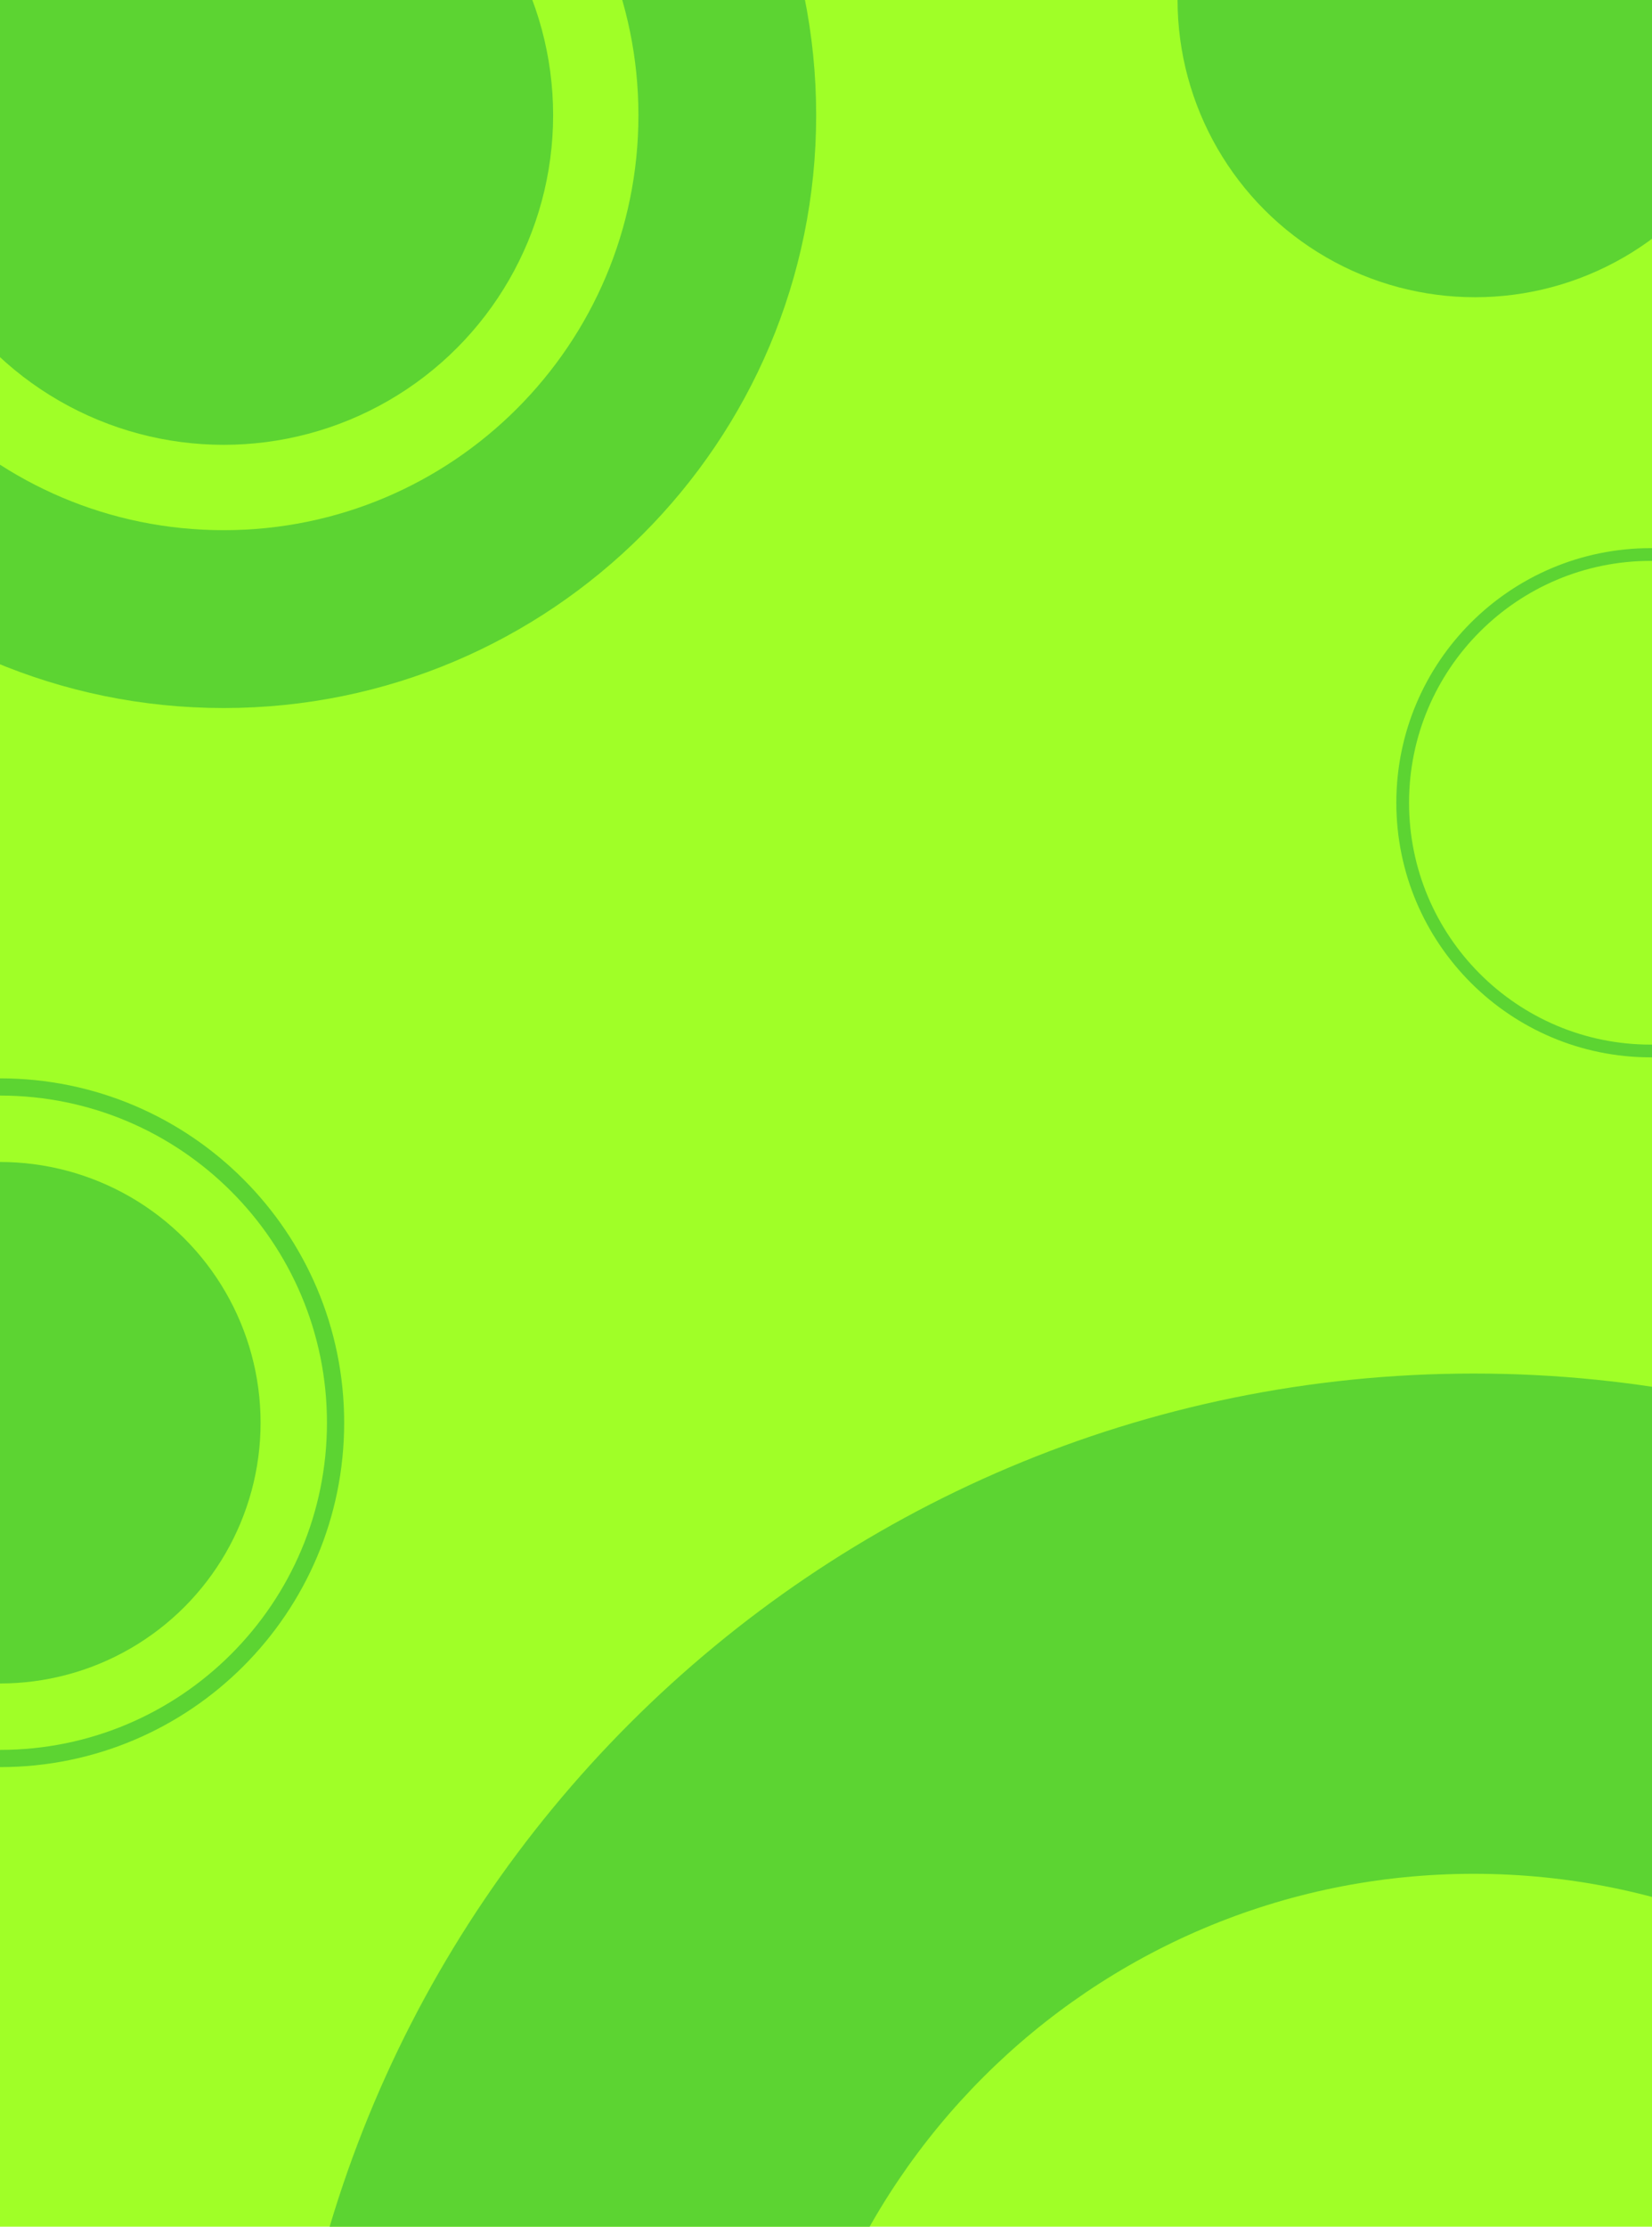
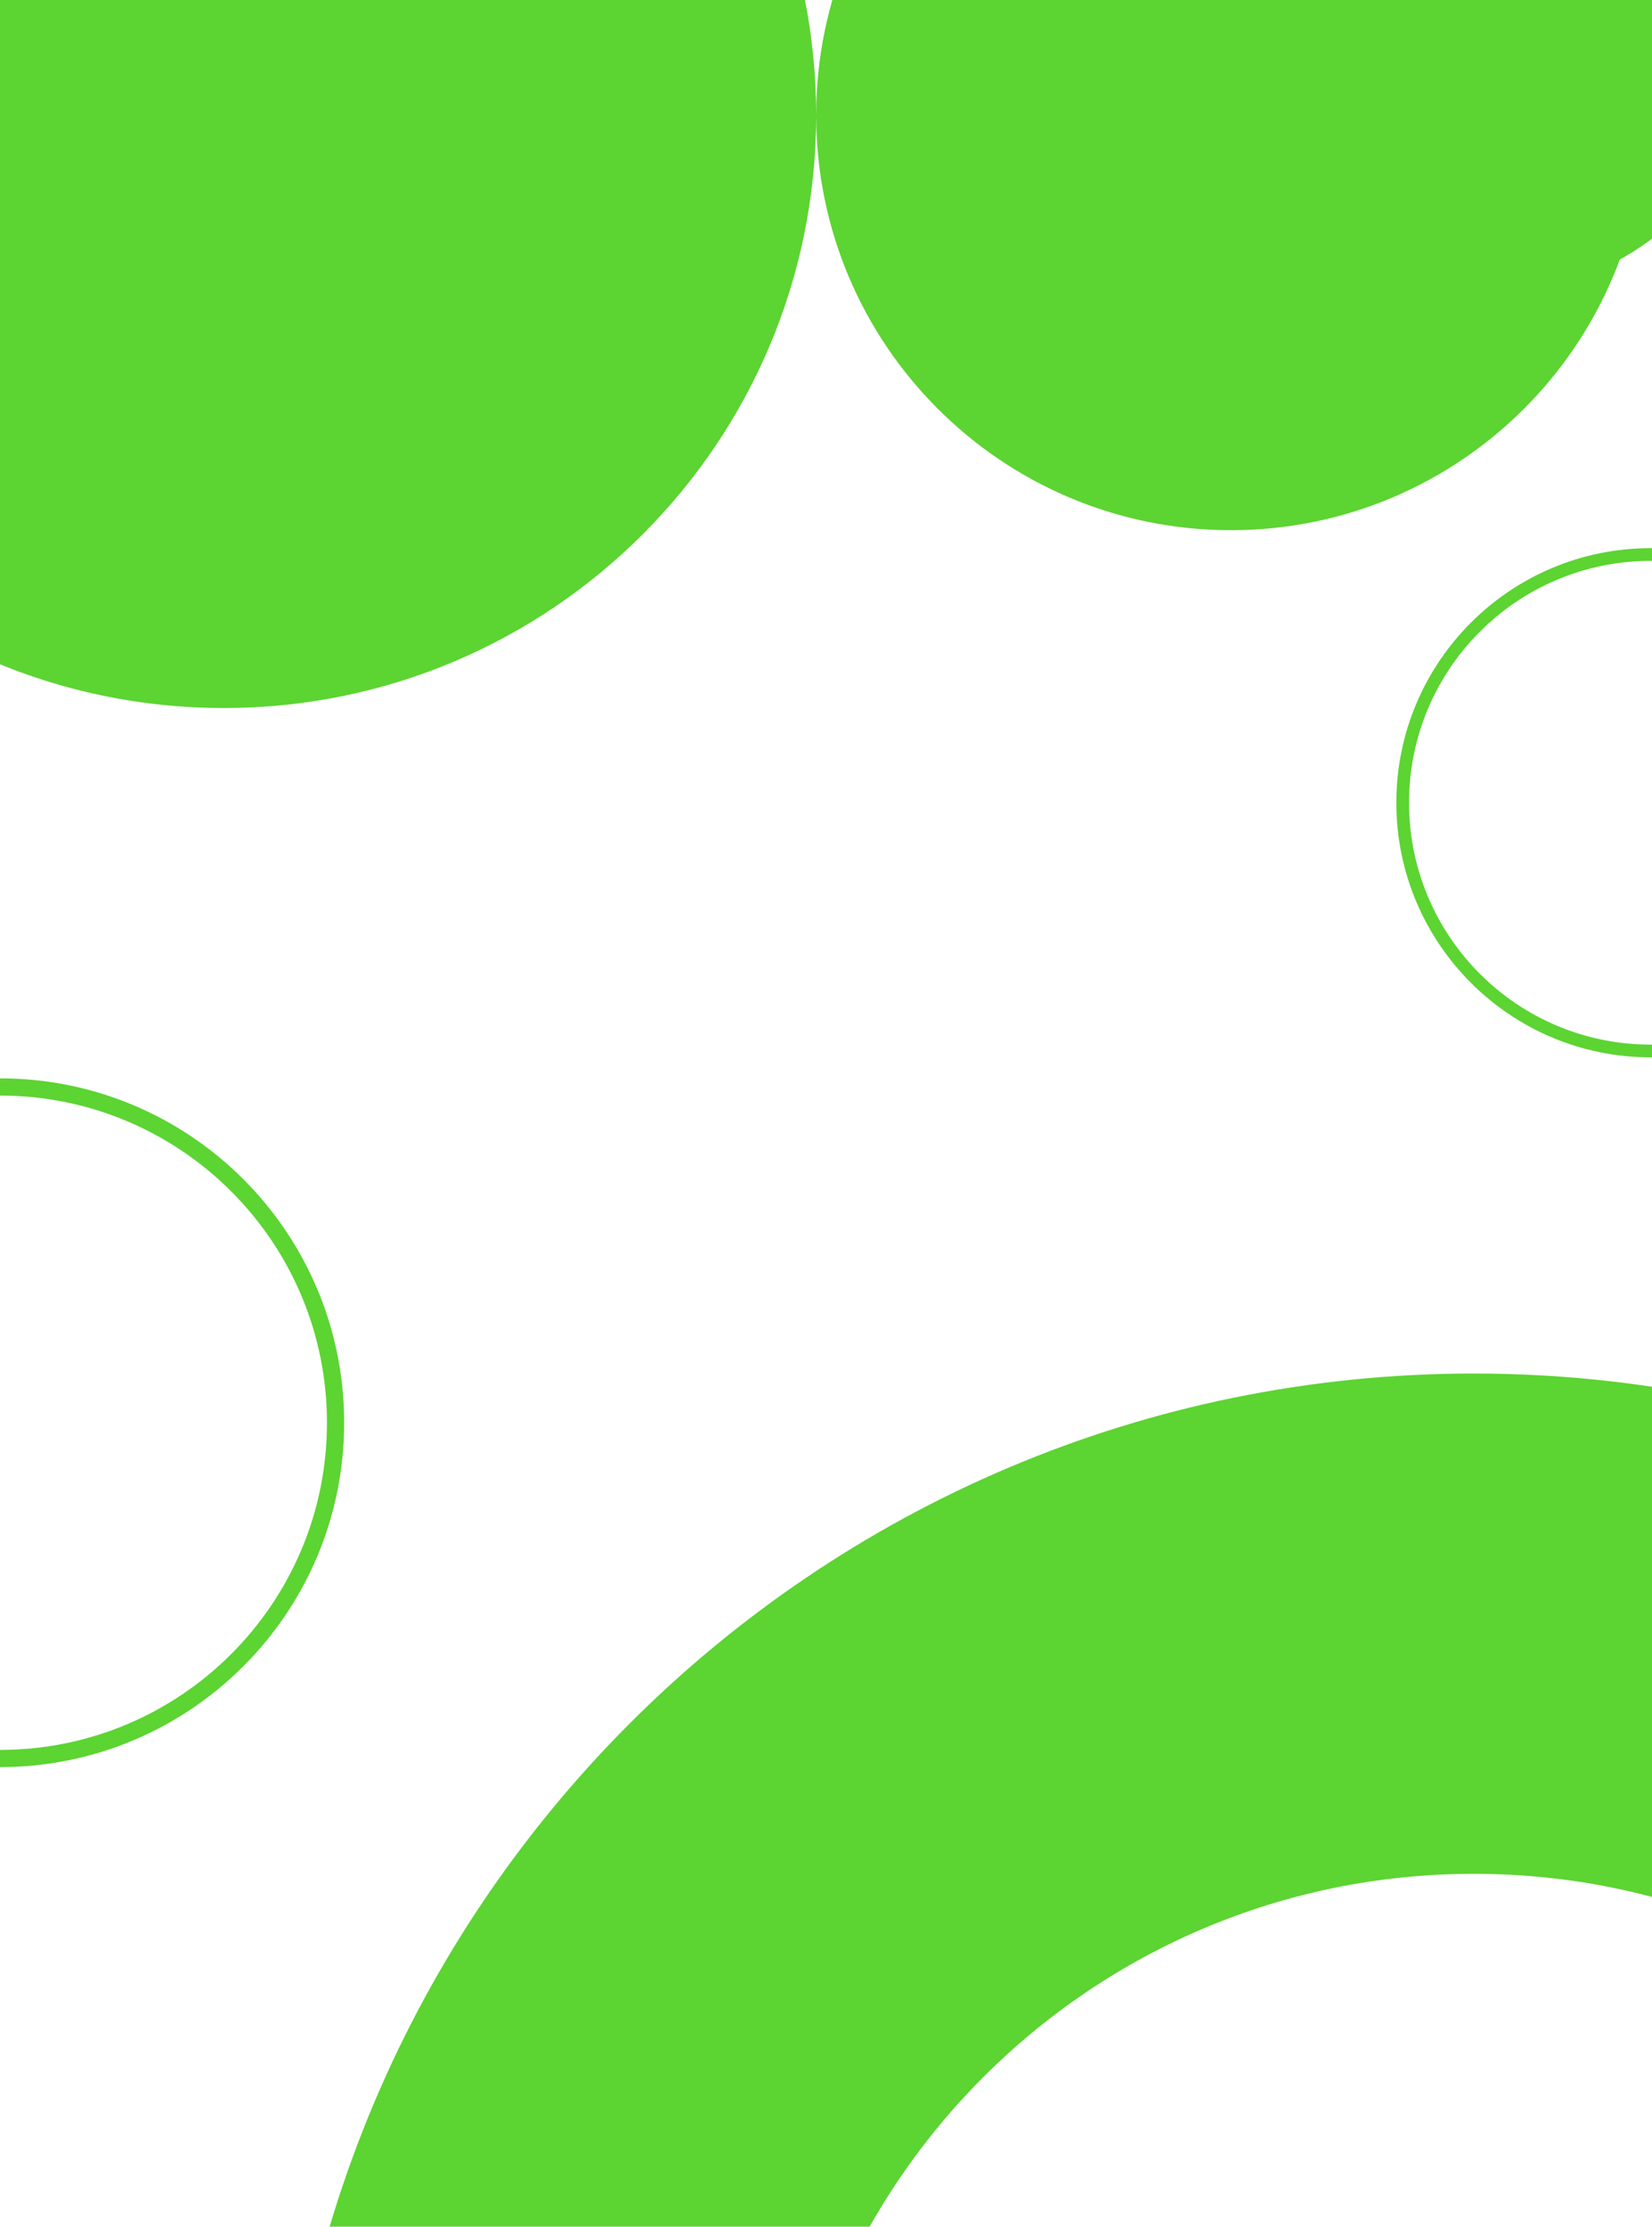
<svg xmlns="http://www.w3.org/2000/svg" width="1000" height="1347" fill="none">
  <g clip-path="url(#a)">
-     <path fill="#A0FF27" d="M0 0h1000v1347H0z" />
-     <path fill="#5CD432" d="M494.048 69.69c0 198.067-160.565 358.631-358.631 358.631-198.067 0-358.631-160.564-358.631-358.63 0-198.067 160.564-358.631 358.631-358.631 198.066 0 358.631 160.564 358.631 358.63zm-609.673 0c0 138.647 112.395 251.042 251.042 251.042 138.646 0 251.041-112.395 251.041-251.042 0-138.646-112.395-251.041-251.041-251.041-138.647 0-251.042 112.395-251.042 251.041z" />
+     <path fill="#5CD432" d="M494.048 69.69c0 198.067-160.565 358.631-358.631 358.631-198.067 0-358.631-160.564-358.631-358.63 0-198.067 160.564-358.631 358.631-358.631 198.066 0 358.631 160.564 358.631 358.63zc0 138.647 112.395 251.042 251.042 251.042 138.646 0 251.041-112.395 251.041-251.042 0-138.646-112.395-251.041-251.041-251.041-138.647 0-251.042 112.395-251.042 251.041z" />
    <circle cx="135.417" cy="69.69" r="199.405" fill="#5CD432" />
    <circle cx="892.857" cy="-.25" r="180.06" fill="#5CD432" />
-     <circle cy="860.667" r="157.738" fill="#5CD432" />
    <path fill="#5CD432" d="M208.333 860.666C208.333 975.726 115.059 1069 0 1069s-208.333-93.274-208.333-208.334c0-115.059 93.274-208.333 208.333-208.333s208.333 93.274 208.333 208.333zm-406.25 0c0 109.307 88.611 197.914 197.917 197.914s197.917-88.607 197.917-197.914C197.917 751.36 109.306 662.75 0 662.75s-197.917 88.61-197.917 197.916zM1153.27 485.613c0 85.062-68.95 154.018-154.014 154.018-85.062 0-154.018-68.956-154.018-154.018s68.956-154.018 154.018-154.018c85.064 0 154.014 68.956 154.014 154.018zm-300.331 0c0 80.809 65.508 146.317 146.317 146.317 80.804 0 146.314-65.508 146.314-146.317 0-80.809-65.51-146.317-146.314-146.317-80.809 0-146.317 65.508-146.317 146.317zM1614.58 1553.37c0 399.01-323.46 722.47-722.467 722.47-399.009 0-722.47-323.46-722.47-722.47 0-399 323.461-722.466 722.47-722.466 399.007 0 722.467 323.466 722.467 722.466zm-1142.301 0c0 231.87 187.966 419.84 419.834 419.84 231.867 0 419.837-187.97 419.837-419.84 0-231.86-187.97-419.83-419.837-419.83-231.868 0-419.834 187.97-419.834 419.83z" />
  </g>
  <defs>
    <clipPath id="a">
      <path fill="#fff" d="M0 0h1000v1347H0z" />
    </clipPath>
  </defs>
</svg>